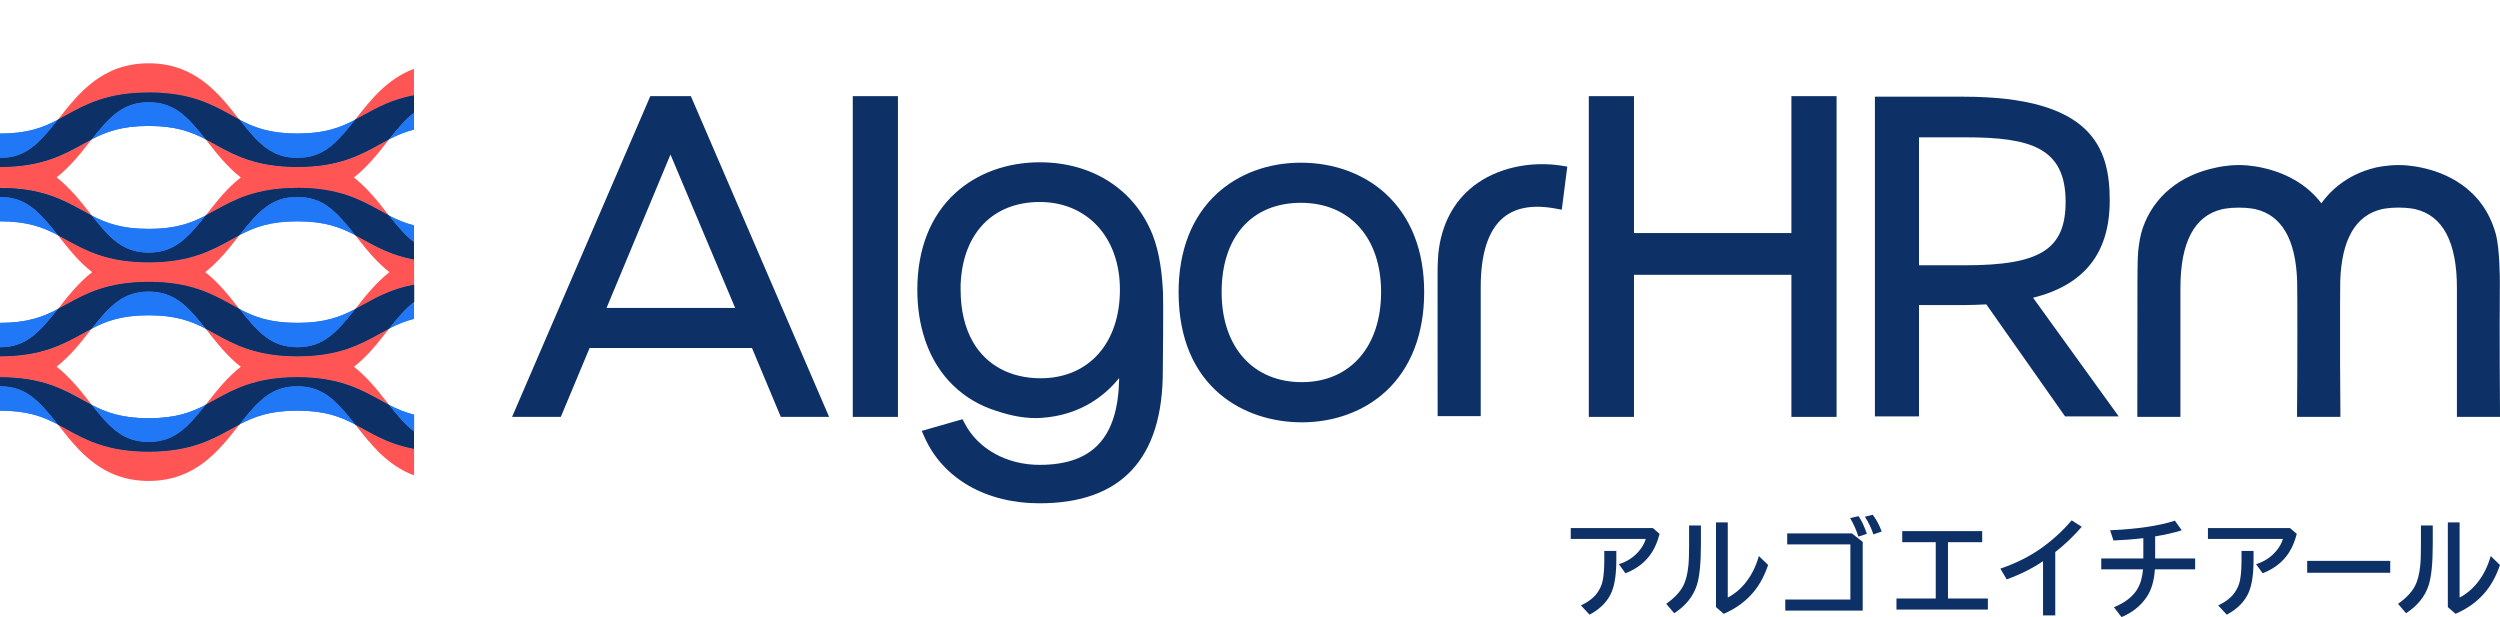
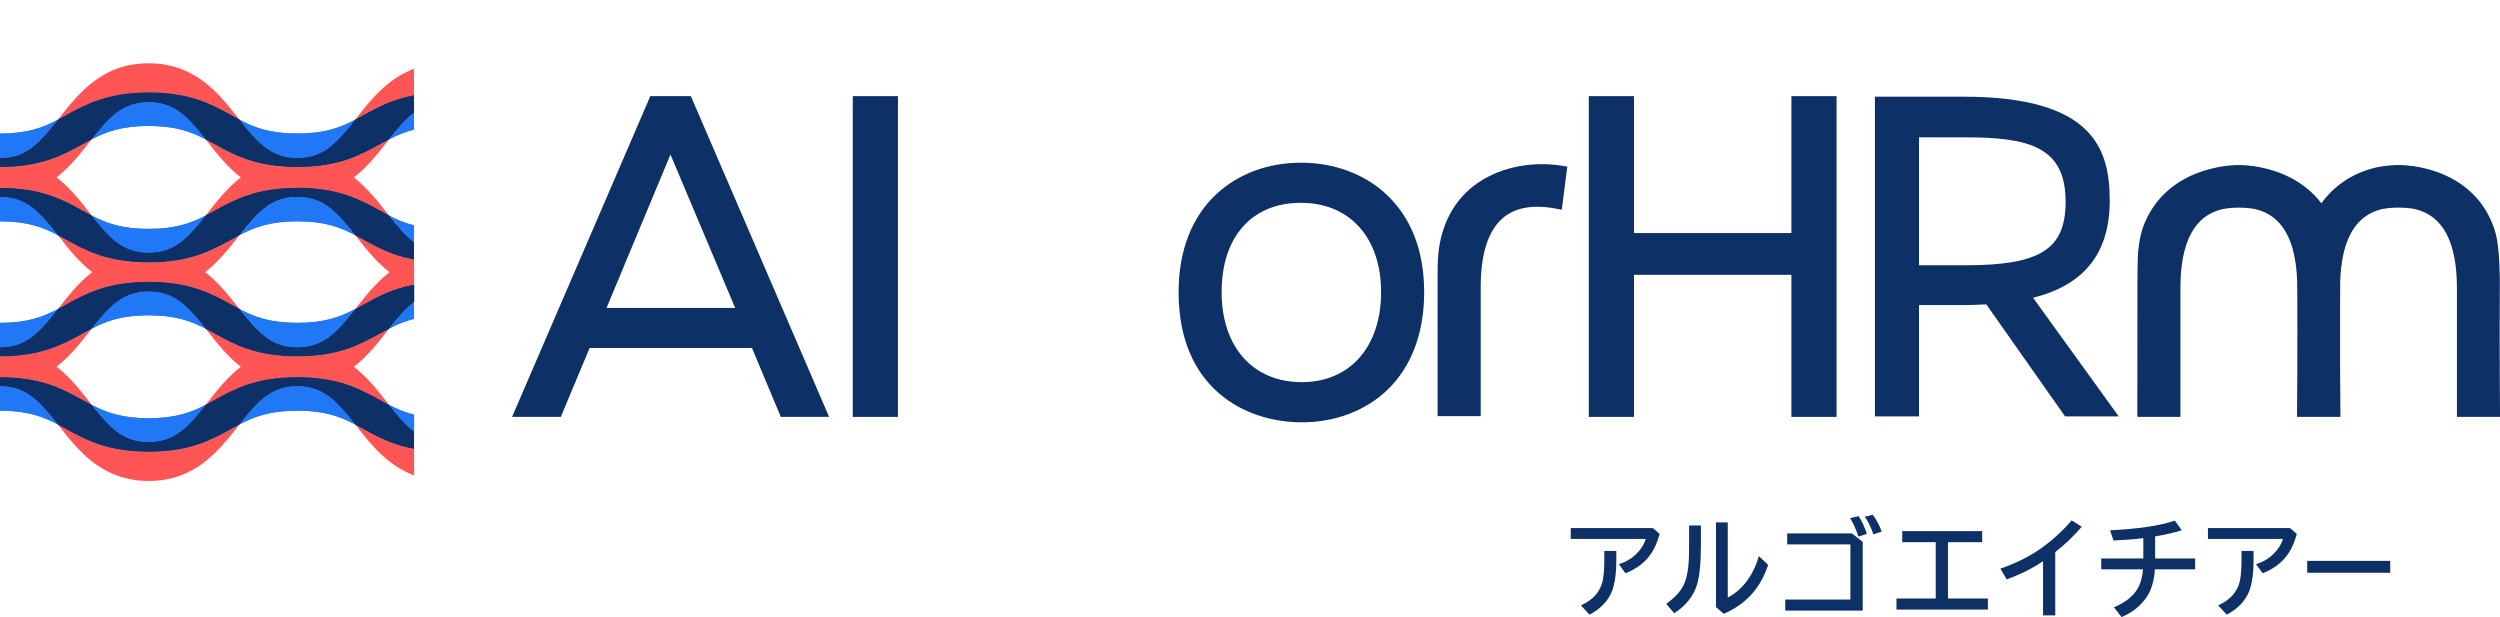
<svg xmlns="http://www.w3.org/2000/svg" fill="none" height="100%" overflow="visible" preserveAspectRatio="none" style="display: block;" viewBox="0 0 158 39" width="100%">
  <g id="Frame 2485">
    <g clip-path="url(#clip0_0_909)" id="__1">
      <path d="M98.723 10.473C96.667 10.153 94.576 10.629 93.132 11.753C91.865 12.737 91.095 14.204 90.906 15.995C90.877 16.283 90.868 16.584 90.858 16.892C90.852 17.186 90.852 17.491 90.855 17.799V18.184C90.855 21.863 90.858 25.953 90.858 25.953V26.299H93.581V18.148C93.581 16.027 94.059 14.554 95.002 13.76C95.781 13.106 96.907 12.915 98.347 13.187L98.704 13.255L99.053 10.528L98.723 10.477V10.473Z" fill="#0D3166" id="Vector" />
      <path d="M56.75 6.076H53.895V26.348H56.75V6.076Z" fill="#0D3166" id="Vector_2" />
      <path d="M128.488 18.819C131.747 18.003 133.335 15.985 133.335 12.669C133.335 9.353 132.234 6.111 124.078 6.111H118.494V26.315H121.281V19.282H124.052C124.562 19.282 125.075 19.259 125.534 19.236L130.512 26.315H133.902L128.491 18.819H128.488ZM130.547 12.75C130.547 15.752 128.95 16.765 124.213 16.765H121.281V8.679H124.213C128.321 8.679 130.547 9.327 130.547 12.75Z" fill="#0D3166" id="Vector_3" />
      <path d="M87.583 12.251C86.201 10.982 84.299 10.282 82.22 10.282C80.142 10.282 78.266 10.982 76.893 12.251C75.318 13.709 74.487 15.856 74.487 18.459C74.487 24.534 78.683 26.691 82.275 26.691C84.34 26.691 86.233 25.988 87.602 24.716C89.177 23.252 90.008 21.089 90.008 18.462C90.008 15.836 89.171 13.712 87.583 12.255V12.251ZM87.285 18.459C87.285 21.918 85.319 24.152 82.272 24.152C79.225 24.152 77.207 21.97 77.207 18.459C77.207 14.949 79.128 12.818 82.22 12.818C85.312 12.818 87.285 15.033 87.285 18.459Z" fill="#0D3166" id="Vector_4" />
-       <path d="M73.499 18.453C73.454 17.436 73.303 15.985 72.842 14.832C71.697 11.966 69.031 10.257 65.712 10.257C63.649 10.257 61.757 10.943 60.384 12.193C58.809 13.628 57.975 15.742 57.975 18.307C57.975 19.421 58.129 20.457 58.443 21.413L58.463 21.477C58.479 21.529 58.498 21.578 58.514 21.626C59.274 23.77 60.862 25.315 62.982 25.972C64.024 26.322 64.938 26.464 65.782 26.413C68.383 26.251 69.933 24.887 70.728 23.893C70.728 23.929 70.728 23.968 70.728 24.003C70.648 27.672 69.047 29.379 65.699 29.379C63.62 29.379 61.805 28.369 60.961 26.743L60.833 26.494L58.254 27.232L58.414 27.595C59.569 30.234 62.295 31.808 65.702 31.808C70.869 31.808 73.49 28.994 73.49 23.45C73.49 23.271 73.534 19.107 73.502 18.453H73.499ZM60.717 17.88C60.875 14.719 62.773 12.766 65.715 12.766C68.656 12.766 70.779 14.942 70.779 18.31C70.779 21.678 68.813 23.906 65.766 23.906C63.883 23.906 62.373 23.103 61.513 21.649C60.98 20.739 60.711 19.612 60.711 18.307C60.711 18.275 60.711 18.245 60.711 18.216V18.126V17.883L60.717 17.88Z" fill="#0D3166" id="Vector_5" />
      <g id="Group">
        <path d="M99.274 33.375H104.461L104.887 33.741C104.762 34.207 104.602 34.596 104.403 34.907C104.031 35.496 103.473 35.94 102.729 36.231L102.312 35.655C102.825 35.499 103.252 35.221 103.592 34.816C103.794 34.576 103.932 34.327 104.012 34.062H99.271V33.375H99.274ZM101.395 34.819H102.152V35.392C102.152 36.254 102.055 36.921 101.866 37.391C101.625 37.986 101.157 38.472 100.461 38.848L99.916 38.265C100.394 38.035 100.743 37.763 100.965 37.442C101.135 37.196 101.247 36.934 101.298 36.659C101.359 36.341 101.391 35.917 101.391 35.386V34.819H101.395Z" fill="#0D3166" id="Vector_6" />
        <path d="M106.754 33.21H107.498V34.428C107.498 35.593 107.412 36.445 107.242 36.979C107.014 37.692 106.536 38.284 105.811 38.757L105.304 38.161C105.808 37.805 106.161 37.436 106.366 37.05C106.539 36.727 106.652 36.293 106.706 35.752C106.738 35.444 106.751 35.007 106.751 34.437V33.207L106.754 33.21ZM108.451 33.016H109.195V37.766C109.635 37.536 110.019 37.209 110.35 36.788C110.712 36.325 110.982 35.775 111.161 35.14L111.745 35.707C111.524 36.367 111.222 36.934 110.837 37.4C110.353 37.99 109.721 38.456 108.939 38.793L108.451 38.368V33.016Z" fill="#0D3166" id="Vector_7" />
        <path d="M112.948 33.709H117.037L117.724 34.249V38.589H112.829V37.889H116.944V34.405H112.951V33.705L112.948 33.709ZM117.451 33.909C117.313 33.485 117.14 33.096 116.928 32.743L117.458 32.62C117.644 32.88 117.82 33.252 117.987 33.738L117.451 33.913V33.909ZM118.397 33.773C118.272 33.388 118.093 33.016 117.859 32.656L118.359 32.533C118.587 32.831 118.773 33.184 118.923 33.592L118.401 33.773H118.397Z" fill="#0D3166" id="Vector_8" />
        <path d="M120.226 33.566H125.274V34.266H123.112V37.825H125.633V38.524H119.857V37.825H122.339V34.266H120.222V33.566H120.226Z" fill="#0D3166" id="Vector_9" />
        <path d="M129.12 38.896V35.467C128.45 35.92 127.683 36.306 126.823 36.617L126.422 35.937C127.401 35.603 128.257 35.175 128.995 34.654C129.72 34.139 130.364 33.55 130.929 32.886L131.567 33.291C131.067 33.874 130.509 34.405 129.893 34.891V38.893H129.123L129.12 38.896Z" fill="#0D3166" id="Vector_10" />
        <path d="M135.458 35.295V34.01C134.897 34.081 134.268 34.13 133.572 34.159L133.357 33.514C135.111 33.433 136.478 33.229 137.453 32.905L137.886 33.514C137.395 33.67 136.834 33.796 136.205 33.9V35.295H138.733V35.982H136.189C136.144 36.701 135.971 37.28 135.676 37.724C135.301 38.284 134.768 38.712 134.082 39L133.601 38.378C134.29 38.093 134.781 37.718 135.067 37.251C135.275 36.914 135.397 36.49 135.439 35.982H132.799V35.295H135.458Z" fill="#0D3166" id="Vector_11" />
        <path d="M139.544 33.375H144.731L145.157 33.741C145.032 34.207 144.872 34.596 144.673 34.907C144.301 35.496 143.743 35.94 142.999 36.231L142.582 35.655C143.095 35.499 143.521 35.221 143.861 34.816C144.064 34.576 144.201 34.327 144.282 34.062H139.541V33.375H139.544ZM141.668 34.819H142.425V35.392C142.425 36.254 142.328 36.921 142.139 37.391C141.898 37.986 141.43 38.472 140.734 38.848L140.189 38.265C140.667 38.035 141.016 37.763 141.238 37.442C141.408 37.196 141.52 36.934 141.571 36.659C141.632 36.341 141.664 35.917 141.664 35.386V34.819H141.668Z" fill="#0D3166" id="Vector_12" />
        <path d="M145.815 35.447H151.062V36.199H145.815V35.447Z" fill="#0D3166" id="Vector_13" />
-         <path d="M153.006 33.21H153.75V34.428C153.75 35.593 153.663 36.445 153.494 36.979C153.266 37.692 152.788 38.284 152.063 38.757L151.556 38.161C152.06 37.805 152.413 37.436 152.618 37.05C152.791 36.727 152.903 36.293 152.958 35.752C152.99 35.444 153.003 35.007 153.003 34.437V33.207L153.006 33.21ZM154.703 33.016H155.447V37.766C155.886 37.536 156.271 37.209 156.602 36.788C156.964 36.325 157.233 35.775 157.413 35.14L157.997 35.707C157.775 36.367 157.474 36.934 157.089 37.4C156.605 37.99 155.973 38.456 155.19 38.793L154.703 38.368V33.016Z" fill="#0D3166" id="Vector_14" />
      </g>
      <path d="M113.217 6.076V14.729H103.268V6.076H100.413V26.348H103.268V17.368H113.217V26.348H116.072V6.076H113.217Z" fill="#0D3166" id="Vector_15" />
      <path d="M43.666 6.076H41.1L32.363 26.348H35.443L37.264 21.992H47.525L49.347 26.348H52.4L43.663 6.076H43.666ZM46.46 19.463H38.333L42.374 9.767L46.463 19.463H46.46Z" fill="#0D3166" id="Vector_16" />
      <path d="M158 26.348V25.998C157.997 25.953 157.962 21.532 157.99 17.834C157.99 17.815 158 15.742 157.727 14.761C156.9 11.811 154.436 10.885 153.054 10.597C153.025 10.59 152.345 10.431 151.585 10.431C150.825 10.431 150.145 10.59 150.116 10.597C148.265 11.043 147.213 12.141 146.71 12.847C145.565 11.335 143.884 10.788 142.963 10.597C142.935 10.59 142.255 10.431 141.494 10.431C140.734 10.431 140.054 10.59 140.035 10.597C137.761 11.069 136.115 12.423 135.423 14.408C135.262 14.871 135.188 15.373 135.131 15.898C135.089 16.27 135.086 17.889 135.086 17.905C135.086 21.759 135.079 26.001 135.079 26.001V26.348H137.803V18.197C137.803 15.308 138.688 13.634 140.436 13.223C140.439 13.223 140.862 13.122 141.494 13.122C142.126 13.122 142.55 13.22 142.556 13.223C144.214 13.615 145.096 15.146 145.18 17.779C145.202 18.501 145.189 23.547 145.189 23.547C145.183 24.997 145.173 25.979 145.173 25.998V26.348H147.913V25.998C147.913 25.972 147.9 24.703 147.893 22.964V19.223C147.893 18.738 147.896 18.255 147.903 17.786C147.983 15.15 148.865 13.611 150.527 13.22C150.53 13.22 150.953 13.119 151.585 13.119C152.217 13.119 152.64 13.216 152.647 13.22C154.392 13.631 155.277 15.305 155.277 18.194V26.345H158.003L158 26.348Z" fill="#0D3166" id="Vector_17" />
      <path d="M22.446 26.824C22.475 26.86 22.504 26.898 22.536 26.937C23.431 28.077 24.489 29.421 26.17 30.046V28.369C24.778 28.106 23.841 27.591 22.988 27.122C22.805 27.021 22.625 26.921 22.446 26.827M15.136 26.824C14.956 26.918 14.777 27.018 14.594 27.119C13.385 27.786 12.012 28.543 9.395 28.543C6.777 28.543 5.408 27.786 4.195 27.119C4.013 27.018 3.833 26.918 3.653 26.824C3.682 26.86 3.711 26.898 3.743 26.937C4.952 28.479 6.457 30.396 9.395 30.396C12.333 30.396 13.837 28.479 15.046 26.937C15.075 26.898 15.104 26.863 15.136 26.824ZM12.993 20.768C13.042 20.83 13.09 20.891 13.138 20.953C13.718 21.694 14.373 22.52 15.216 23.181C14.37 23.841 13.718 24.667 13.138 25.409C13.09 25.47 13.042 25.532 12.993 25.593C13.192 25.49 13.391 25.38 13.593 25.269C14.803 24.602 16.175 23.845 18.793 23.845C21.41 23.845 22.779 24.602 23.992 25.269C24.194 25.38 24.39 25.49 24.592 25.593C24.544 25.532 24.495 25.473 24.447 25.409C23.867 24.667 23.212 23.841 22.369 23.181C23.216 22.52 23.867 21.694 24.447 20.953C24.495 20.891 24.544 20.83 24.592 20.768C24.393 20.872 24.194 20.982 23.992 21.092C22.779 21.759 21.407 22.517 18.793 22.517C16.178 22.517 14.803 21.759 13.593 21.092C13.391 20.982 13.195 20.872 12.993 20.768ZM5.799 20.768C5.6 20.872 5.401 20.982 5.199 21.092C3.99 21.762 2.617 22.517 0 22.517V21.947V24.408V23.838C2.614 23.838 3.987 24.596 5.199 25.263C5.401 25.373 5.6 25.483 5.799 25.587C5.751 25.525 5.703 25.464 5.655 25.402C5.074 24.661 4.42 23.835 3.576 23.174C4.423 22.514 5.074 21.688 5.655 20.946C5.703 20.885 5.751 20.823 5.799 20.762M22.446 14.858C22.475 14.894 22.504 14.933 22.536 14.972C23.116 15.713 23.767 16.539 24.614 17.2C23.771 17.86 23.116 18.686 22.536 19.424C22.507 19.463 22.478 19.499 22.446 19.538C22.625 19.444 22.805 19.343 22.988 19.243C23.841 18.773 24.778 18.258 26.17 17.996V16.403C24.778 16.14 23.844 15.626 22.991 15.156C22.808 15.056 22.629 14.955 22.449 14.861M15.136 14.858C14.956 14.952 14.777 15.053 14.594 15.153C13.385 15.82 12.012 16.578 9.395 16.578C6.777 16.578 5.408 15.82 4.195 15.153C4.013 15.053 3.833 14.952 3.653 14.858C3.682 14.894 3.711 14.933 3.743 14.972C4.324 15.713 4.975 16.539 5.822 17.2C4.975 17.86 4.324 18.686 3.743 19.424C3.714 19.463 3.685 19.499 3.653 19.538C3.833 19.444 4.013 19.343 4.195 19.243C5.405 18.576 6.777 17.818 9.395 17.818C12.012 17.818 13.382 18.576 14.594 19.243C14.777 19.343 14.956 19.444 15.136 19.538C15.107 19.499 15.078 19.463 15.046 19.424C14.466 18.683 13.815 17.857 12.968 17.2C13.811 16.539 14.466 15.713 15.046 14.972C15.075 14.933 15.104 14.897 15.136 14.858ZM12.993 8.802C13.042 8.864 13.09 8.926 13.138 8.987C13.718 9.729 14.373 10.554 15.216 11.215C14.37 11.876 13.718 12.701 13.138 13.443C13.09 13.505 13.042 13.566 12.993 13.628C13.192 13.524 13.391 13.414 13.593 13.304C14.803 12.637 16.175 11.879 18.793 11.879C21.41 11.879 22.779 12.637 23.992 13.304C24.194 13.414 24.39 13.524 24.588 13.628C24.54 13.569 24.492 13.508 24.444 13.446C23.864 12.705 23.209 11.879 22.366 11.218C23.212 10.558 23.864 9.732 24.444 8.99C24.492 8.929 24.54 8.867 24.588 8.806C24.39 8.909 24.191 9.016 23.992 9.13C22.779 9.797 21.407 10.554 18.793 10.554C16.178 10.554 14.803 9.797 13.593 9.13C13.391 9.019 13.195 8.909 12.993 8.806M5.799 8.802C5.6 8.906 5.401 9.016 5.199 9.126C3.99 9.797 2.617 10.551 0 10.551V9.981V12.442V11.872C2.614 11.872 3.987 12.63 5.199 13.297C5.401 13.407 5.6 13.518 5.799 13.621C5.751 13.56 5.703 13.498 5.655 13.437C5.074 12.695 4.42 11.869 3.576 11.209C4.423 10.548 5.074 9.722 5.655 8.981C5.703 8.919 5.751 8.858 5.799 8.796M26.166 4.35C24.486 4.971 23.427 6.315 22.532 7.455C22.504 7.494 22.475 7.53 22.443 7.569C22.622 7.475 22.802 7.374 22.985 7.274C23.838 6.804 24.774 6.29 26.163 6.027V4.35M9.395 4C6.457 4 4.952 5.917 3.743 7.459C3.714 7.497 3.685 7.533 3.653 7.572C3.833 7.478 4.013 7.378 4.195 7.277C5.405 6.61 6.777 5.852 9.395 5.852C12.012 5.852 13.382 6.61 14.594 7.277C14.777 7.378 14.956 7.478 15.136 7.572C15.107 7.536 15.078 7.497 15.046 7.459C13.84 5.917 12.333 4 9.395 4Z" fill="#FF5555" id="Vector_18" />
      <path d="M22.446 7.569C21.509 8.061 20.537 8.44 18.793 8.44C17.048 8.44 16.076 8.061 15.139 7.569C16.32 9.068 17.16 9.981 18.793 9.981C20.425 9.981 21.265 9.068 22.446 7.569ZM3.657 7.569C2.717 8.061 1.748 8.443 0 8.443V9.984C1.633 9.984 2.473 9.071 3.653 7.572M9.395 6.461C7.788 6.461 6.951 7.345 5.799 8.802C6.72 8.326 7.685 7.96 9.395 7.96C11.104 7.96 12.073 8.326 12.993 8.802C11.842 7.345 11.005 6.461 9.395 6.461ZM26.166 6.027V7.125C25.631 7.527 25.147 8.097 24.588 8.806C25.07 8.556 25.564 8.339 26.166 8.187V6.03" fill="#2178F7" id="Vector_19" />
      <path d="M9.395 5.849C6.781 5.849 5.408 6.607 4.195 7.274C4.013 7.374 3.833 7.475 3.653 7.569C2.473 9.068 1.636 9.981 0 9.981V10.551C2.614 10.551 3.987 9.793 5.199 9.126C5.401 9.016 5.6 8.906 5.799 8.802C6.951 7.345 7.788 6.461 9.395 6.461C11.002 6.461 11.839 7.345 12.993 8.802C13.192 8.906 13.391 9.016 13.593 9.126C14.803 9.793 16.175 10.551 18.793 10.551C21.41 10.551 22.779 9.793 23.992 9.126C24.194 9.016 24.39 8.906 24.588 8.802C25.147 8.097 25.634 7.523 26.166 7.122V6.024C24.774 6.286 23.841 6.801 22.988 7.271C22.805 7.371 22.625 7.471 22.446 7.565C21.262 9.065 20.425 9.978 18.793 9.978C17.16 9.978 16.32 9.065 15.139 7.565C14.96 7.471 14.78 7.371 14.597 7.271C13.388 6.604 12.015 5.846 9.398 5.846" fill="#0D3166" id="Vector_20" />
      <path d="M12.993 13.624C12.073 14.104 11.107 14.466 9.395 14.466C7.682 14.466 6.716 14.1 5.799 13.624C6.951 15.082 7.788 15.966 9.395 15.966C11.002 15.966 11.839 15.082 12.993 13.624ZM24.588 13.624C25.147 14.33 25.634 14.903 26.166 15.305V16.403V14.246C25.56 14.094 25.066 13.874 24.588 13.628M0 12.446V13.987C1.745 13.987 2.717 14.366 3.653 14.858C2.473 13.359 1.636 12.446 0 12.446ZM18.793 12.446C17.157 12.446 16.32 13.359 15.139 14.858C16.076 14.366 17.048 13.987 18.793 13.987C20.537 13.987 21.509 14.366 22.446 14.858C21.262 13.359 20.425 12.446 18.793 12.446Z" fill="#2178F7" id="Vector_21" />
      <path d="M18.793 11.876C16.175 11.876 14.803 12.633 13.593 13.3C13.391 13.411 13.195 13.521 12.993 13.624C11.842 15.082 11.005 15.966 9.395 15.966C7.785 15.966 6.951 15.082 5.799 13.624C5.6 13.521 5.401 13.411 5.199 13.3C3.99 12.633 2.617 11.876 0 11.876V12.446C1.633 12.446 2.473 13.359 3.653 14.858C3.833 14.952 4.013 15.053 4.195 15.153C5.405 15.82 6.777 16.578 9.395 16.578C12.012 16.578 13.382 15.82 14.594 15.153C14.777 15.053 14.956 14.952 15.136 14.858C16.316 13.359 17.157 12.446 18.789 12.446C20.422 12.446 21.262 13.359 22.443 14.858C22.622 14.952 22.802 15.053 22.985 15.153C23.838 15.622 24.774 16.137 26.163 16.4V15.302C25.628 14.9 25.143 14.33 24.585 13.621C24.386 13.518 24.188 13.411 23.989 13.297C22.776 12.63 21.404 11.872 18.789 11.872" fill="#0D3166" id="Vector_22" />
      <path d="M22.446 19.534C21.509 20.027 20.537 20.405 18.793 20.405C17.048 20.405 16.076 20.027 15.139 19.534C16.323 21.034 17.16 21.947 18.793 21.947C20.425 21.947 21.265 21.034 22.446 19.534ZM3.653 19.534C2.717 20.027 1.745 20.405 0 20.405V21.947C1.633 21.947 2.473 21.034 3.653 19.534ZM9.395 18.427C7.788 18.427 6.951 19.311 5.799 20.768C6.72 20.289 7.685 19.926 9.395 19.926C11.104 19.926 12.073 20.292 12.993 20.768C11.842 19.311 11.005 18.427 9.395 18.427ZM26.166 17.993V19.087C25.631 19.489 25.147 20.062 24.585 20.768C25.066 20.519 25.56 20.302 26.166 20.15V17.993Z" fill="#2178F7" id="Vector_23" />
      <path d="M9.395 17.815C6.781 17.815 5.408 18.573 4.195 19.24C4.013 19.34 3.833 19.44 3.653 19.534C2.473 21.034 1.636 21.947 0 21.947V22.517C2.614 22.517 3.987 21.759 5.199 21.092C5.401 20.982 5.6 20.872 5.799 20.768C6.951 19.311 7.788 18.427 9.395 18.427C11.002 18.427 11.839 19.311 12.993 20.768C13.192 20.872 13.391 20.982 13.593 21.092C14.803 21.759 16.175 22.517 18.793 22.517C21.41 22.517 22.779 21.759 23.992 21.092C24.194 20.982 24.39 20.872 24.592 20.768C25.15 20.062 25.637 19.489 26.173 19.087V17.993C24.781 18.255 23.844 18.77 22.991 19.24C22.808 19.34 22.629 19.44 22.449 19.534C21.265 21.034 20.428 21.947 18.796 21.947C17.163 21.947 16.323 21.034 15.143 19.534C14.963 19.44 14.783 19.34 14.6 19.24C13.391 18.573 12.018 17.815 9.401 17.815" fill="#0D3166" id="Vector_24" />
      <path d="M12.993 25.59C12.073 26.066 11.107 26.432 9.395 26.432C7.682 26.432 6.716 26.066 5.799 25.59C6.951 27.047 7.788 27.931 9.395 27.931C11.002 27.931 11.839 27.047 12.993 25.59ZM24.588 25.59C25.147 26.296 25.634 26.869 26.17 27.271V28.365V26.209C25.564 26.056 25.07 25.839 24.588 25.59ZM0 24.411V25.953C1.745 25.953 2.717 26.332 3.653 26.824C2.473 25.325 1.636 24.411 0 24.411ZM18.789 24.411C17.154 24.411 16.316 25.325 15.136 26.824C16.073 26.332 17.044 25.953 18.789 25.953C20.534 25.953 21.506 26.332 22.443 26.824C21.259 25.325 20.422 24.411 18.789 24.411Z" fill="#2178F7" id="Vector_25" />
      <path d="M18.789 23.841C16.172 23.841 14.799 24.599 13.59 25.266C13.388 25.376 13.192 25.486 12.99 25.59C11.839 27.047 11.002 27.931 9.391 27.931C7.781 27.931 6.947 27.047 5.796 25.59C5.597 25.486 5.398 25.376 5.196 25.266C3.99 24.599 2.617 23.841 0 23.841V24.411C1.633 24.411 2.473 25.325 3.653 26.824C3.833 26.918 4.013 27.018 4.195 27.119C5.405 27.786 6.777 28.543 9.395 28.543C12.012 28.543 13.382 27.786 14.594 27.119C14.777 27.018 14.956 26.918 15.136 26.824C16.316 25.325 17.157 24.411 18.789 24.411C20.422 24.411 21.262 25.325 22.443 26.824C22.622 26.918 22.802 27.018 22.985 27.119C23.838 27.591 24.774 28.103 26.166 28.365V27.271C25.631 26.869 25.147 26.296 24.585 25.59C24.386 25.486 24.188 25.38 23.985 25.266C22.773 24.599 21.4 23.841 18.786 23.841" fill="#0D3166" id="Vector_26" />
      <path d="M9.395 5.849C6.781 5.849 5.408 6.607 4.195 7.274C4.013 7.374 3.833 7.475 3.653 7.569C2.473 9.068 1.636 9.981 0 9.981V10.551C2.614 10.551 3.987 9.793 5.199 9.126C5.401 9.016 5.6 8.906 5.799 8.802C6.951 7.345 7.788 6.461 9.395 6.461C11.002 6.461 11.839 7.345 12.993 8.802C13.192 8.906 13.391 9.016 13.593 9.126C14.803 9.793 16.175 10.551 18.793 10.551C21.41 10.551 22.779 9.793 23.992 9.126C24.194 9.016 24.39 8.906 24.588 8.802C25.147 8.097 25.634 7.523 26.166 7.122V6.024C24.774 6.286 23.841 6.801 22.988 7.271C22.805 7.371 22.625 7.471 22.446 7.565C21.262 9.065 20.425 9.978 18.793 9.978C17.16 9.978 16.32 9.065 15.139 7.565C14.96 7.471 14.78 7.371 14.597 7.271C13.388 6.604 12.015 5.846 9.398 5.846" fill="#0D3166" id="Vector_27" />
      <path d="M22.446 7.569C21.509 8.061 20.537 8.44 18.793 8.44C17.048 8.44 16.076 8.061 15.139 7.569C16.32 9.068 17.16 9.981 18.793 9.981C20.425 9.981 21.265 9.068 22.446 7.569ZM3.657 7.569C2.717 8.061 1.748 8.443 0 8.443V9.984C1.633 9.984 2.473 9.071 3.653 7.572M9.395 6.461C7.788 6.461 6.951 7.345 5.799 8.802C6.72 8.326 7.685 7.96 9.395 7.96C11.104 7.96 12.073 8.326 12.993 8.802C11.842 7.345 11.005 6.461 9.395 6.461ZM26.166 6.027V7.125C25.631 7.527 25.147 8.097 24.588 8.806C25.07 8.556 25.564 8.339 26.166 8.187V6.03" fill="#2178F7" id="Vector_28" />
      <path d="M18.793 11.876C16.175 11.876 14.803 12.633 13.593 13.3C13.391 13.411 13.195 13.521 12.993 13.624C11.842 15.082 11.005 15.966 9.395 15.966C7.785 15.966 6.951 15.082 5.799 13.624C5.6 13.521 5.401 13.411 5.199 13.3C3.99 12.633 2.617 11.876 0 11.876V12.446C1.633 12.446 2.473 13.359 3.653 14.858C3.833 14.952 4.013 15.053 4.195 15.153C5.405 15.82 6.777 16.578 9.395 16.578C12.012 16.578 13.382 15.82 14.594 15.153C14.777 15.053 14.956 14.952 15.136 14.858C16.316 13.359 17.157 12.446 18.789 12.446C20.422 12.446 21.262 13.359 22.443 14.858C22.622 14.952 22.802 15.053 22.985 15.153C23.838 15.622 24.774 16.137 26.163 16.4V15.302C25.628 14.9 25.143 14.33 24.585 13.621C24.386 13.518 24.188 13.411 23.989 13.297C22.776 12.63 21.404 11.872 18.789 11.872" fill="#0D3166" id="Vector_29" />
      <path d="M12.993 13.625C12.073 14.104 11.107 14.466 9.395 14.466C7.682 14.466 6.716 14.101 5.799 13.625C6.951 15.082 7.788 15.966 9.395 15.966C11.002 15.966 11.839 15.082 12.993 13.625ZM24.588 13.625C25.147 14.331 25.634 14.904 26.166 15.305V16.403V14.246C25.56 14.094 25.066 13.874 24.588 13.628M0 12.446V13.987C1.745 13.987 2.717 14.366 3.653 14.858C2.473 13.359 1.636 12.446 0 12.446ZM18.793 12.446C17.157 12.446 16.32 13.359 15.139 14.858C16.076 14.366 17.048 13.987 18.793 13.987C20.537 13.987 21.509 14.366 22.446 14.858C21.262 13.359 20.425 12.446 18.793 12.446Z" fill="#2178F7" id="Vector_30" />
      <path d="M9.395 17.815C6.781 17.815 5.408 18.573 4.195 19.24C4.013 19.34 3.833 19.44 3.653 19.534C2.473 21.034 1.636 21.947 0 21.947V22.517C2.614 22.517 3.987 21.759 5.199 21.092C5.401 20.982 5.6 20.872 5.799 20.768C6.951 19.311 7.788 18.427 9.395 18.427C11.002 18.427 11.839 19.311 12.993 20.768C13.192 20.872 13.391 20.982 13.593 21.092C14.803 21.759 16.175 22.517 18.793 22.517C21.41 22.517 22.779 21.759 23.992 21.092C24.194 20.982 24.39 20.872 24.592 20.768C25.15 20.062 25.637 19.489 26.173 19.087V17.993C24.781 18.255 23.844 18.77 22.991 19.24C22.808 19.34 22.629 19.44 22.449 19.534C21.265 21.034 20.428 21.947 18.796 21.947C17.163 21.947 16.323 21.034 15.143 19.534C14.963 19.44 14.783 19.34 14.6 19.24C13.391 18.573 12.018 17.815 9.401 17.815" fill="#0D3166" id="Vector_31" />
      <path d="M22.446 19.534C21.509 20.027 20.537 20.405 18.793 20.405C17.048 20.405 16.076 20.027 15.139 19.534C16.323 21.034 17.16 21.947 18.793 21.947C20.425 21.947 21.265 21.034 22.446 19.534ZM3.653 19.534C2.717 20.027 1.745 20.405 0 20.405V21.947C1.633 21.947 2.473 21.034 3.653 19.534ZM9.395 18.427C7.788 18.427 6.951 19.311 5.799 20.768C6.72 20.289 7.685 19.926 9.395 19.926C11.104 19.926 12.073 20.292 12.993 20.768C11.842 19.311 11.005 18.427 9.395 18.427ZM26.166 17.993V19.087C25.631 19.489 25.147 20.062 24.585 20.768C25.066 20.519 25.56 20.302 26.166 20.15V17.993Z" fill="#2178F7" id="Vector_32" />
      <path d="M18.789 23.841C16.172 23.841 14.799 24.599 13.59 25.266C13.388 25.376 13.192 25.486 12.99 25.59C11.839 27.047 11.002 27.931 9.391 27.931C7.781 27.931 6.947 27.047 5.796 25.59C5.597 25.486 5.398 25.376 5.196 25.266C3.99 24.599 2.617 23.841 0 23.841V24.411C1.633 24.411 2.473 25.325 3.653 26.824C3.833 26.918 4.013 27.018 4.195 27.119C5.405 27.786 6.777 28.543 9.395 28.543C12.012 28.543 13.382 27.786 14.594 27.119C14.777 27.018 14.956 26.918 15.136 26.824C16.316 25.325 17.157 24.411 18.789 24.411C20.422 24.411 21.262 25.325 22.443 26.824C22.622 26.918 22.802 27.018 22.985 27.119C23.838 27.591 24.774 28.103 26.166 28.365V27.271C25.631 26.869 25.147 26.296 24.585 25.59C24.386 25.486 24.188 25.38 23.985 25.266C22.773 24.599 21.4 23.841 18.786 23.841" fill="#0D3166" id="Vector_33" />
      <path d="M12.993 25.59C12.073 26.066 11.107 26.432 9.395 26.432C7.682 26.432 6.716 26.066 5.799 25.59C6.951 27.047 7.788 27.931 9.395 27.931C11.002 27.931 11.839 27.047 12.993 25.59ZM24.588 25.59C25.147 26.296 25.634 26.869 26.17 27.271V28.365V26.209C25.564 26.056 25.07 25.839 24.588 25.59ZM0 24.411V25.953C1.745 25.953 2.717 26.332 3.653 26.824C2.473 25.325 1.636 24.411 0 24.411ZM18.789 24.411C17.154 24.411 16.316 25.325 15.136 26.824C16.073 26.332 17.044 25.953 18.789 25.953C20.534 25.953 21.506 26.332 22.443 26.824C21.259 25.325 20.422 24.411 18.789 24.411Z" fill="#2178F7" id="Vector_34" />
    </g>
  </g>
  <defs>
    <clipPath id="clip0_0_909">
      <rect fill="white" height="35" transform="translate(0 4)" width="158" />
    </clipPath>
  </defs>
</svg>